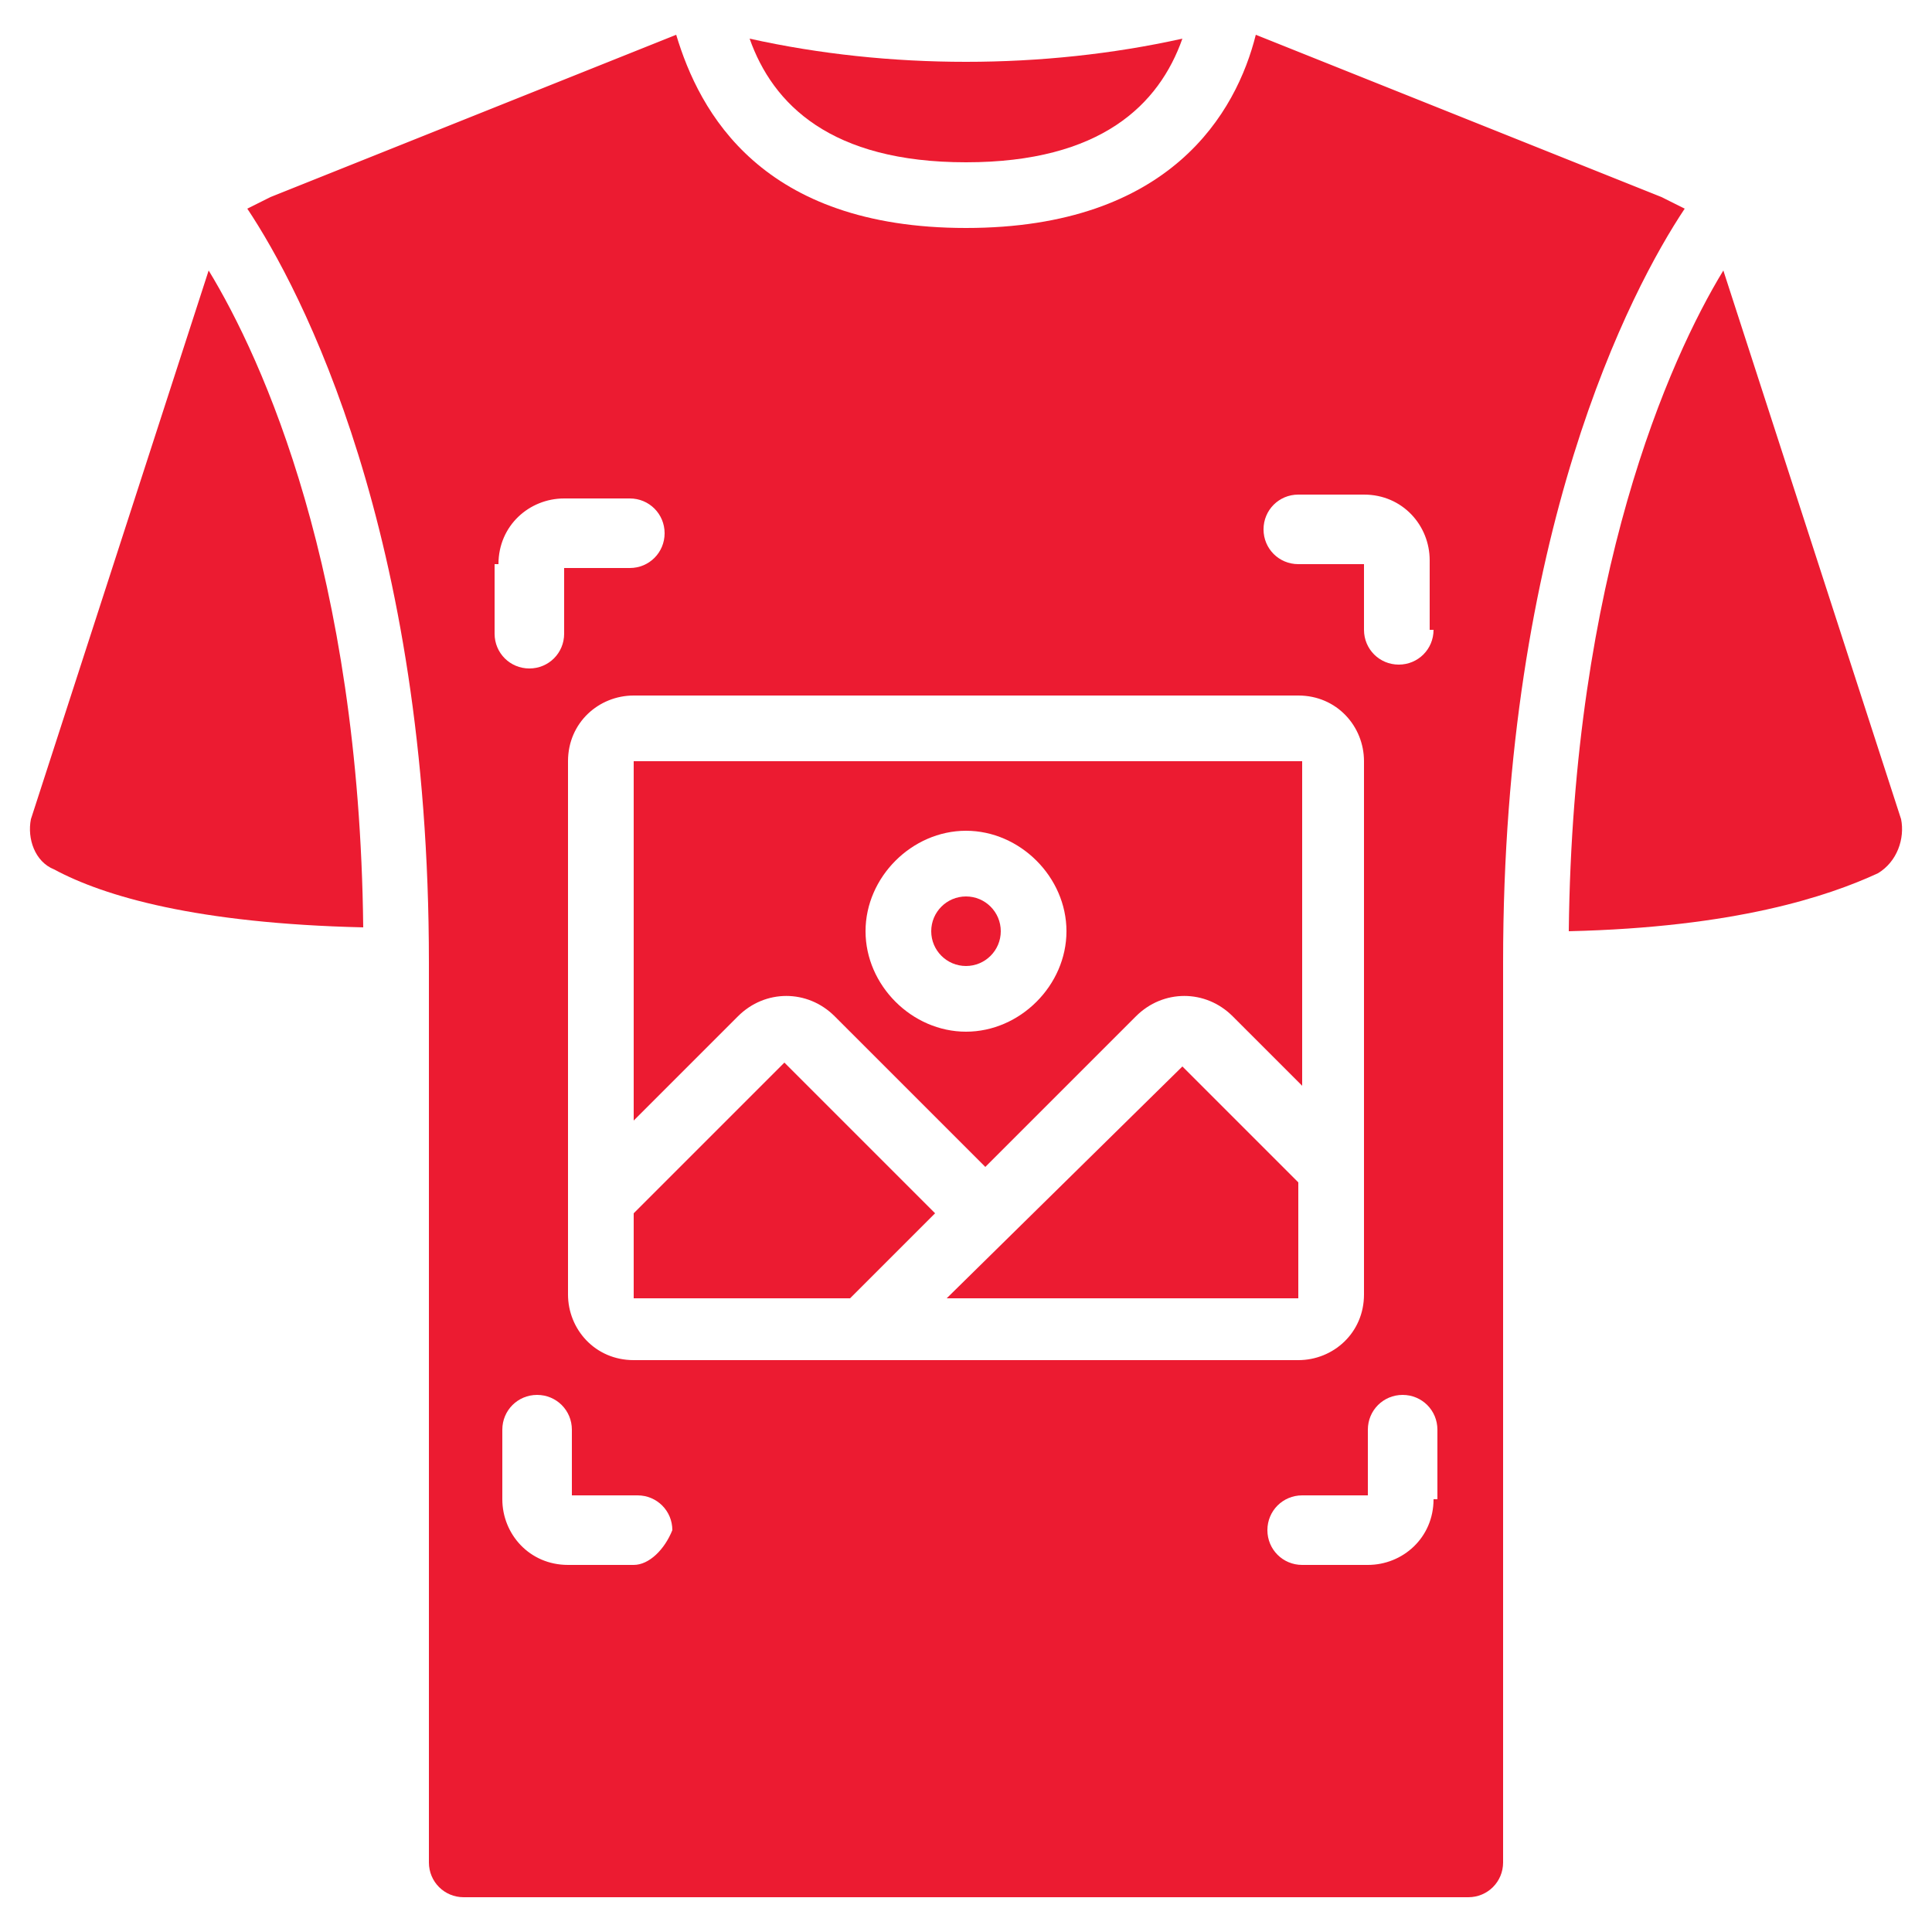
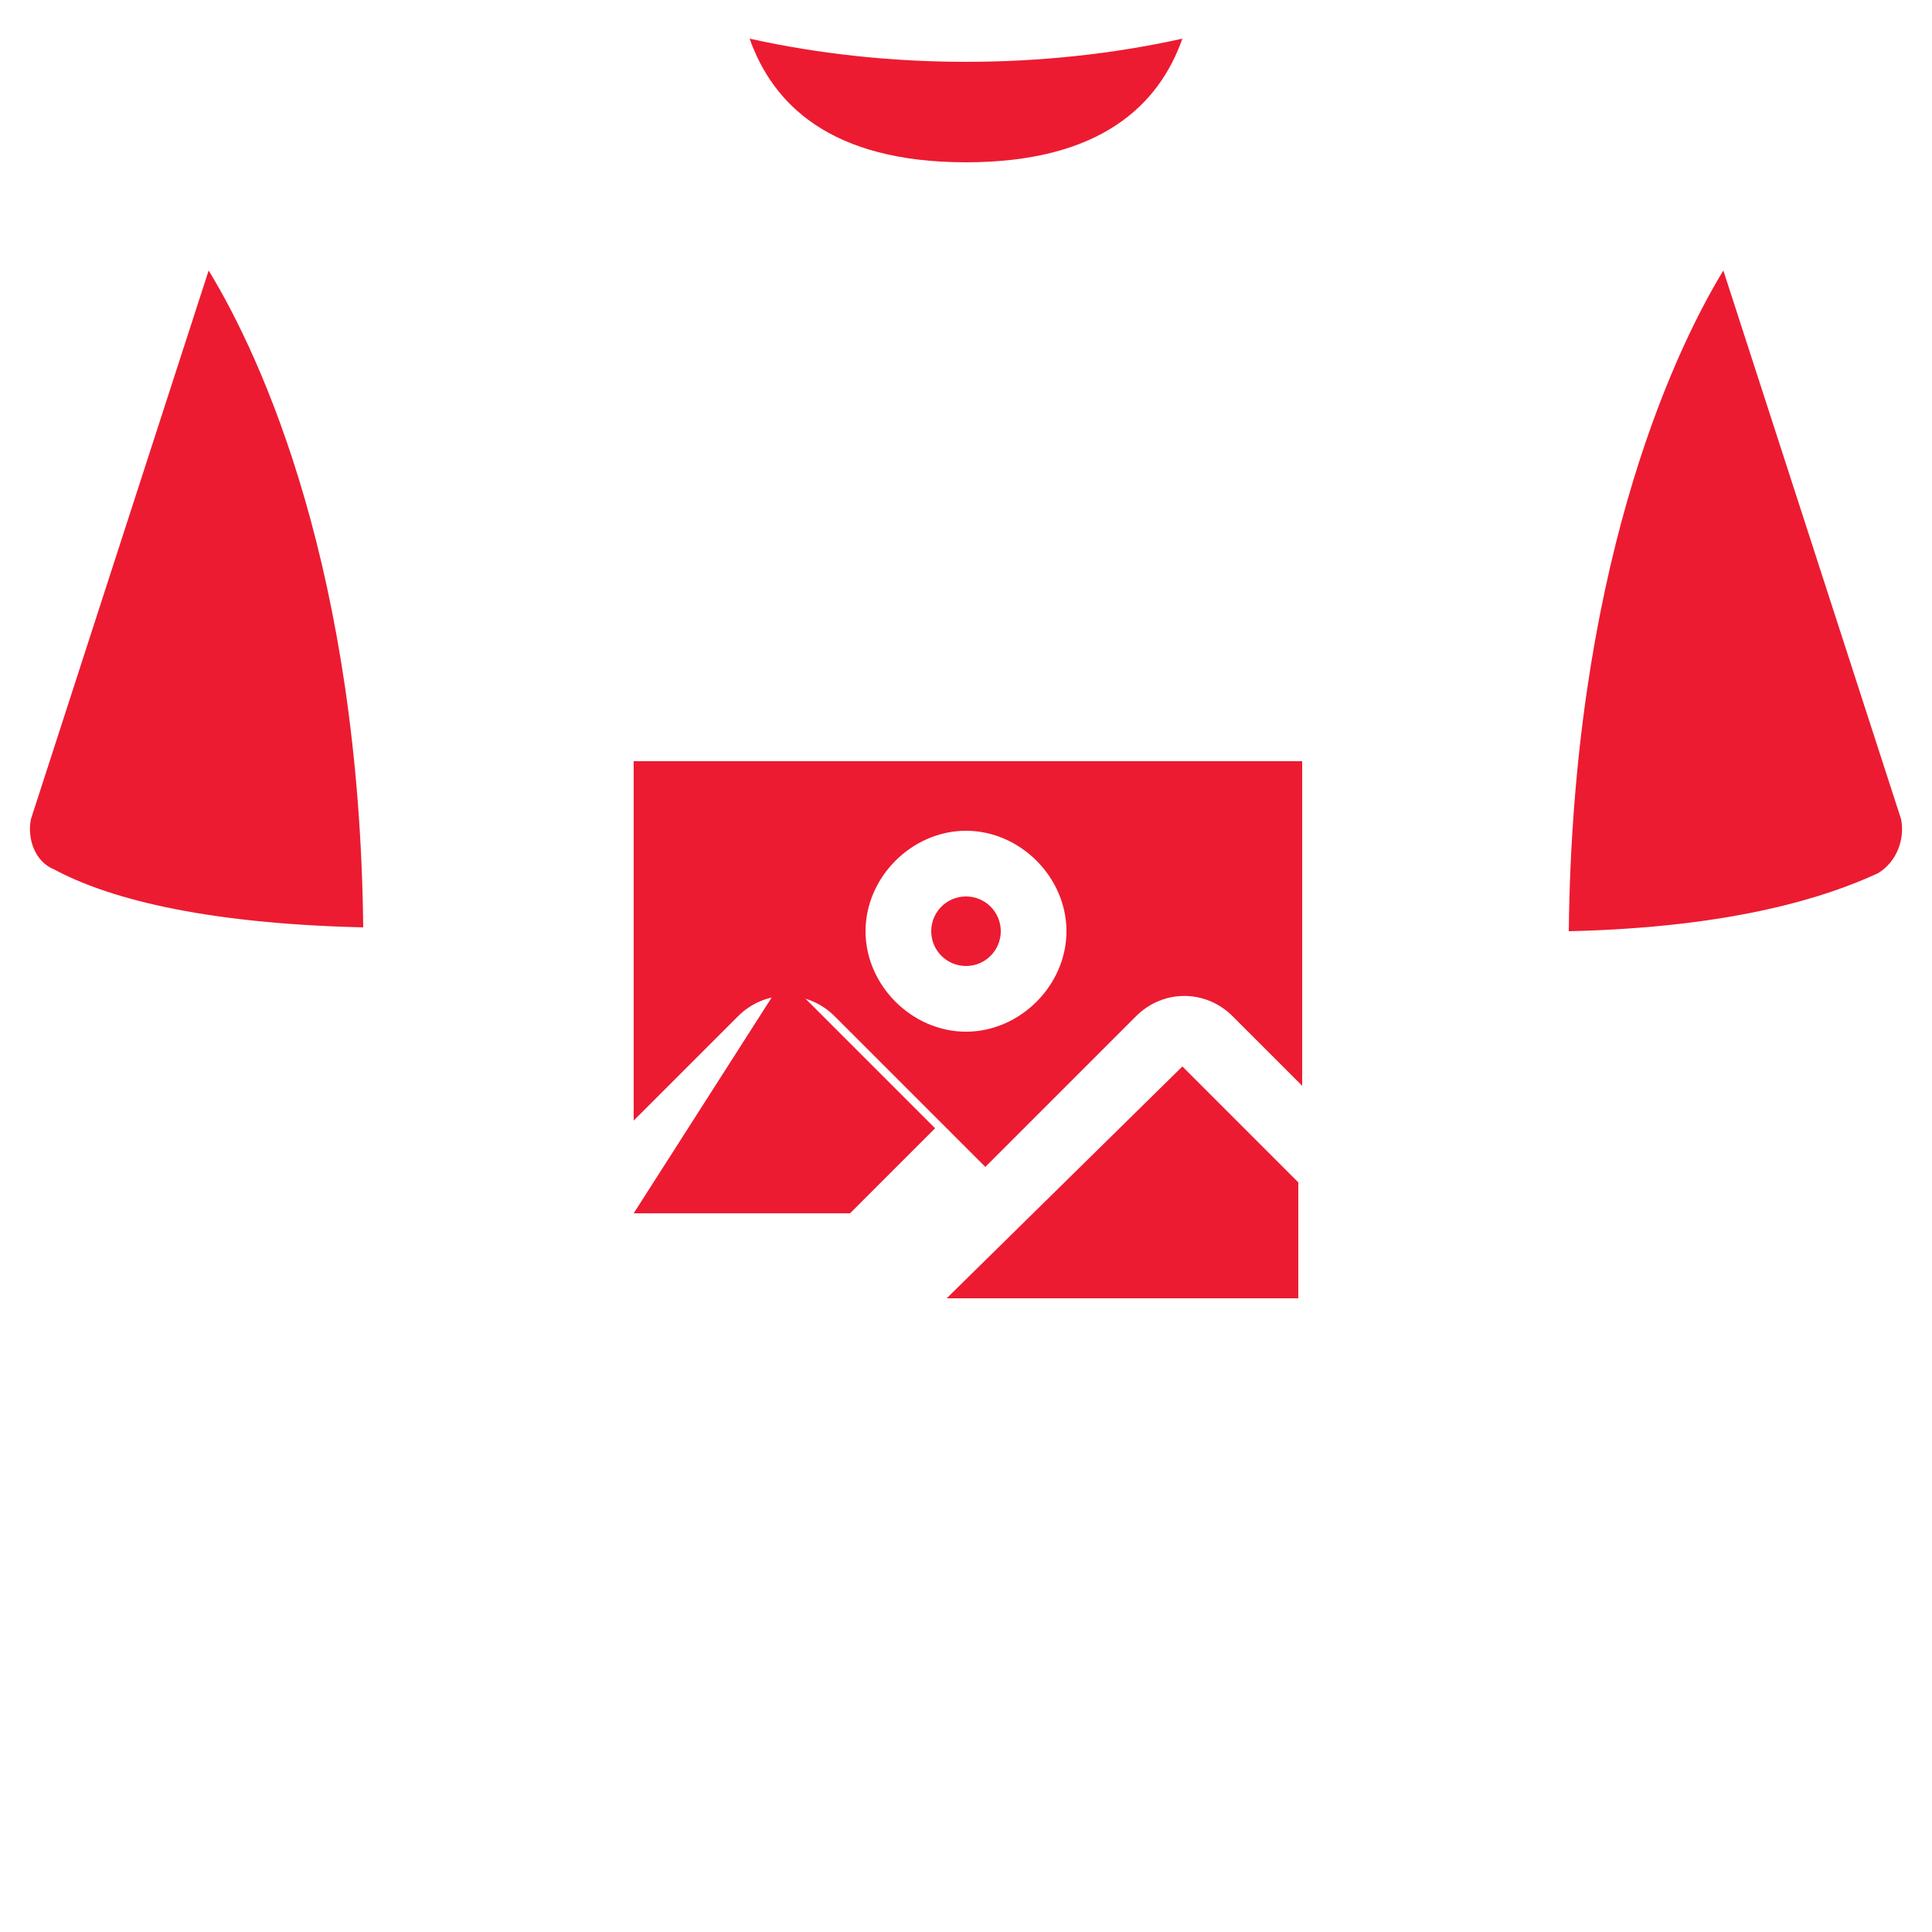
<svg xmlns="http://www.w3.org/2000/svg" xml:space="preserve" style="enable-background:new 0 0 50 50;" viewBox="0 0 50 50" height="50px" width="50px" y="0px" x="0px" id="Layer_1" version="1.1">
  <style type="text/css">
	.st0{fill:#EC1B31;}
	.st1{display:none;}
</style>
  <g>
    <path d="M1.4,22.5c1.3,0.7,3.7,1.4,8,1.5C9.3,14.8,6.8,9.3,5.4,7L0.8,21.2C0.7,21.7,0.9,22.3,1.4,22.5z" class="st0" />
    <path d="M49.2,21.2L44.6,7c-1.4,2.3-3.9,7.9-4,17.1c4.3-0.1,6.7-0.9,8-1.5C49.1,22.3,49.3,21.7,49.2,21.2z" class="st0" />
    <path d="M25,4.2c3.5,0,5-1.5,5.6-3.2c-1.8,0.4-3.7,0.6-5.6,0.6c-1.9,0-3.8-0.2-5.6-0.6C20,2.7,21.5,4.2,25,4.2z" class="st0" />
-     <path d="M43,5.1L32.5,0.9c-0.5,2-2.2,5-7.5,5s-6.9-3-7.5-5L7,5.1C6.8,5.2,6.6,5.3,6.4,5.4c1.4,2.1,4.7,8.4,4.7,19.5   v23.3c0,0.5,0.4,0.9,0.9,0.9H38c0.5,0,0.9-0.4,0.9-0.9V24.9c0-11.1,3.3-17.4,4.7-19.5C43.4,5.3,43.2,5.2,43,5.1z M33.6,18   c1,0,1.7,0.8,1.7,1.7v13.8c0,1-0.8,1.7-1.7,1.7H16.4c-1,0-1.7-0.8-1.7-1.7V19.7c0-1,0.8-1.7,1.7-1.7H33.6z M12.9,14.6   c0-1,0.8-1.7,1.7-1.7h1.7c0.5,0,0.9,0.4,0.9,0.9s-0.4,0.9-0.9,0.9h-1.7v1.7c0,0.5-0.4,0.9-0.9,0.9s-0.9-0.4-0.9-0.9V14.6z    M16.4,40.5h-1.7c-1,0-1.7-0.8-1.7-1.7V37c0-0.5,0.4-0.9,0.9-0.9s0.9,0.4,0.9,0.9v1.7h1.7c0.5,0,0.9,0.4,0.9,0.9   C17.2,40.1,16.8,40.5,16.4,40.5z M37.1,38.8c0,1-0.8,1.7-1.7,1.7h-1.7c-0.5,0-0.9-0.4-0.9-0.9c0-0.5,0.4-0.9,0.9-0.9h1.7V37   c0-0.5,0.4-0.9,0.9-0.9c0.5,0,0.9,0.4,0.9,0.9V38.8z M37.1,16.3c0,0.5-0.4,0.9-0.9,0.9c-0.5,0-0.9-0.4-0.9-0.9v-1.7h-1.7   c-0.5,0-0.9-0.4-0.9-0.9s0.4-0.9,0.9-0.9h1.7c1,0,1.7,0.8,1.7,1.7V16.3z" class="st0" />
-     <path d="M16.4,31.4v2.2H22l2.2-2.2l-3.9-3.9L16.4,31.4z" class="st0" />
+     <path d="M16.4,31.4H22l2.2-2.2l-3.9-3.9L16.4,31.4z" class="st0" />
    <circle r="0.9" cy="24.1" cx="25" class="st0" />
    <path d="M16.4,29l2.7-2.7c0.7-0.7,1.8-0.7,2.5,0l3.9,3.9l3.9-3.9c0.7-0.7,1.8-0.7,2.5,0l1.8,1.8v-8.4H16.4L16.4,29z    M25,21.5c1.4,0,2.6,1.2,2.6,2.6s-1.2,2.6-2.6,2.6c-1.4,0-2.6-1.2-2.6-2.6S23.6,21.5,25,21.5z" class="st0" />
    <path d="M24.5,33.6h9.1v-3l-3-3L24.5,33.6z" class="st0" />
  </g>
</svg>